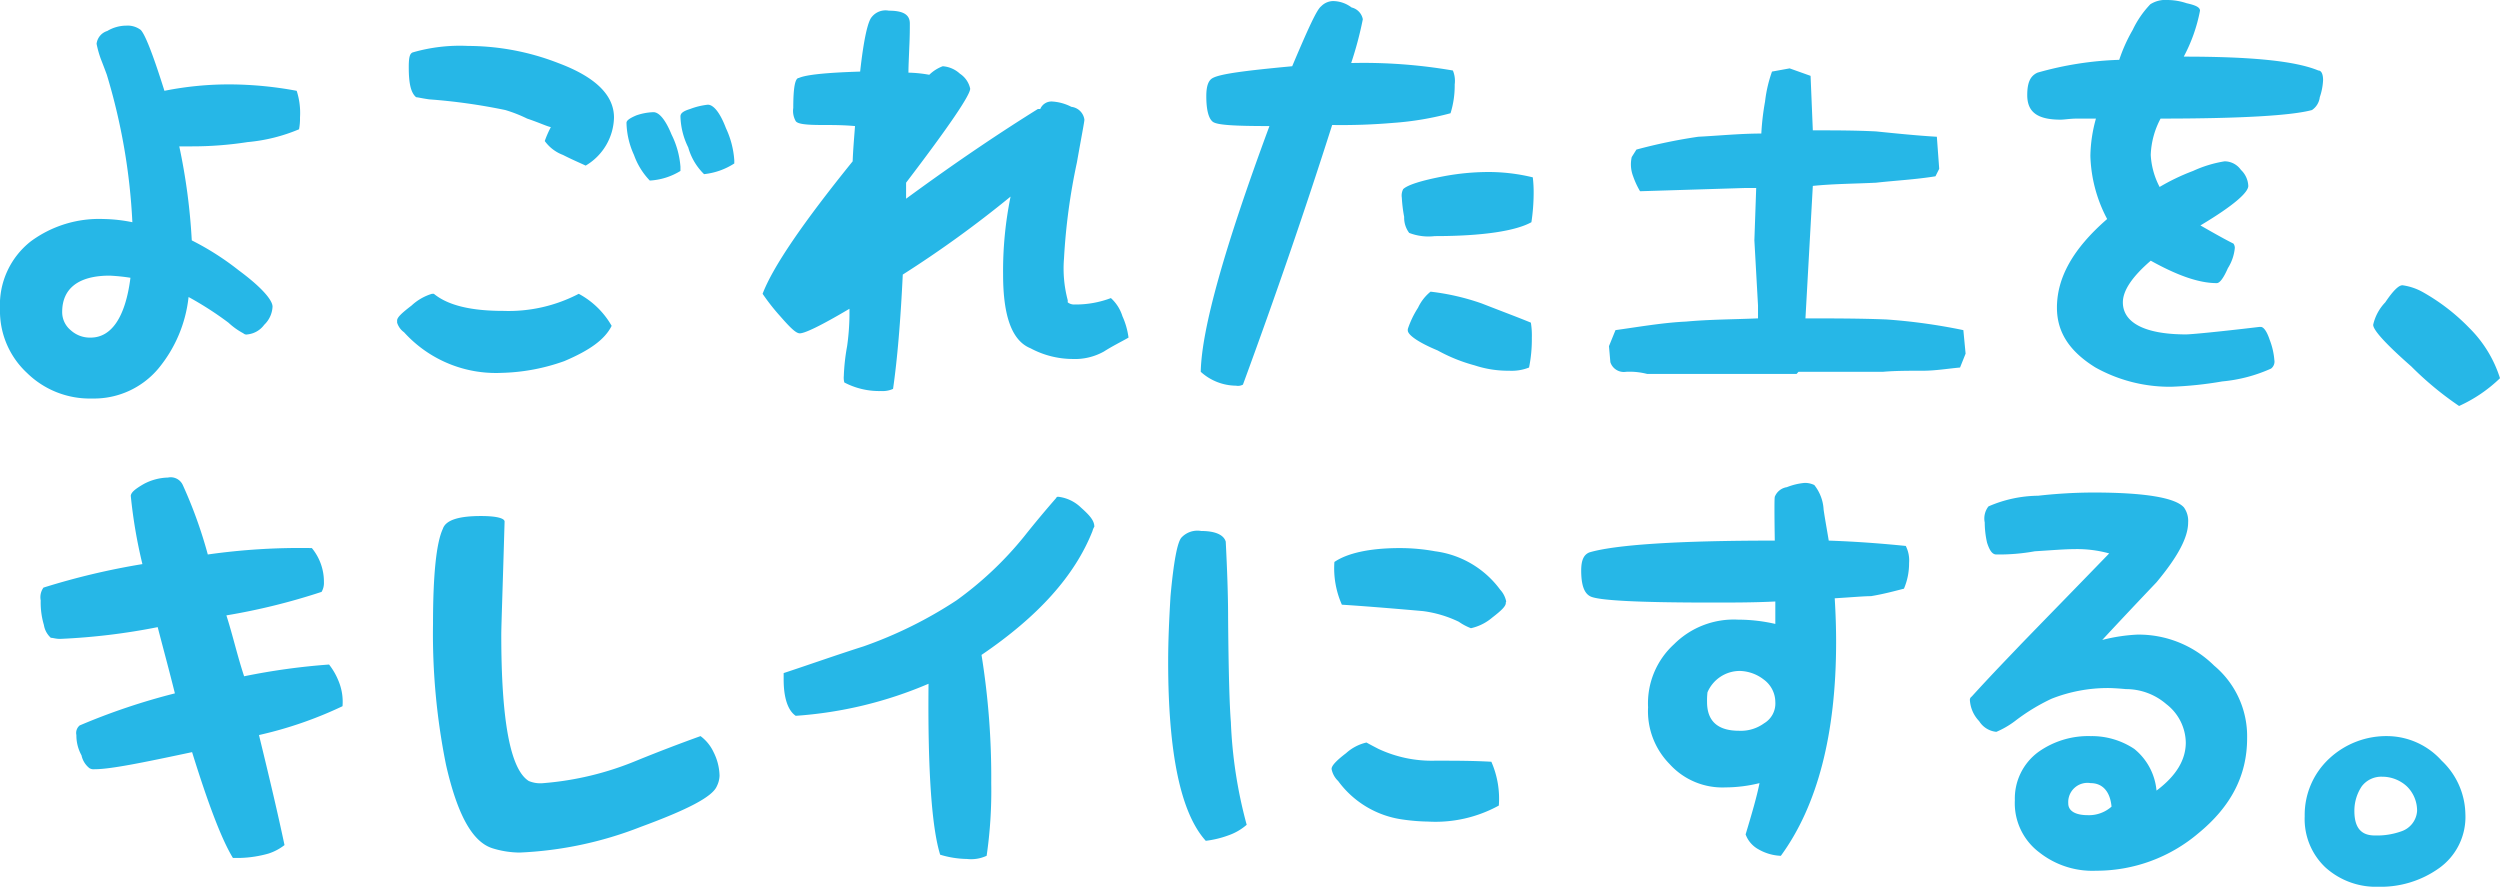
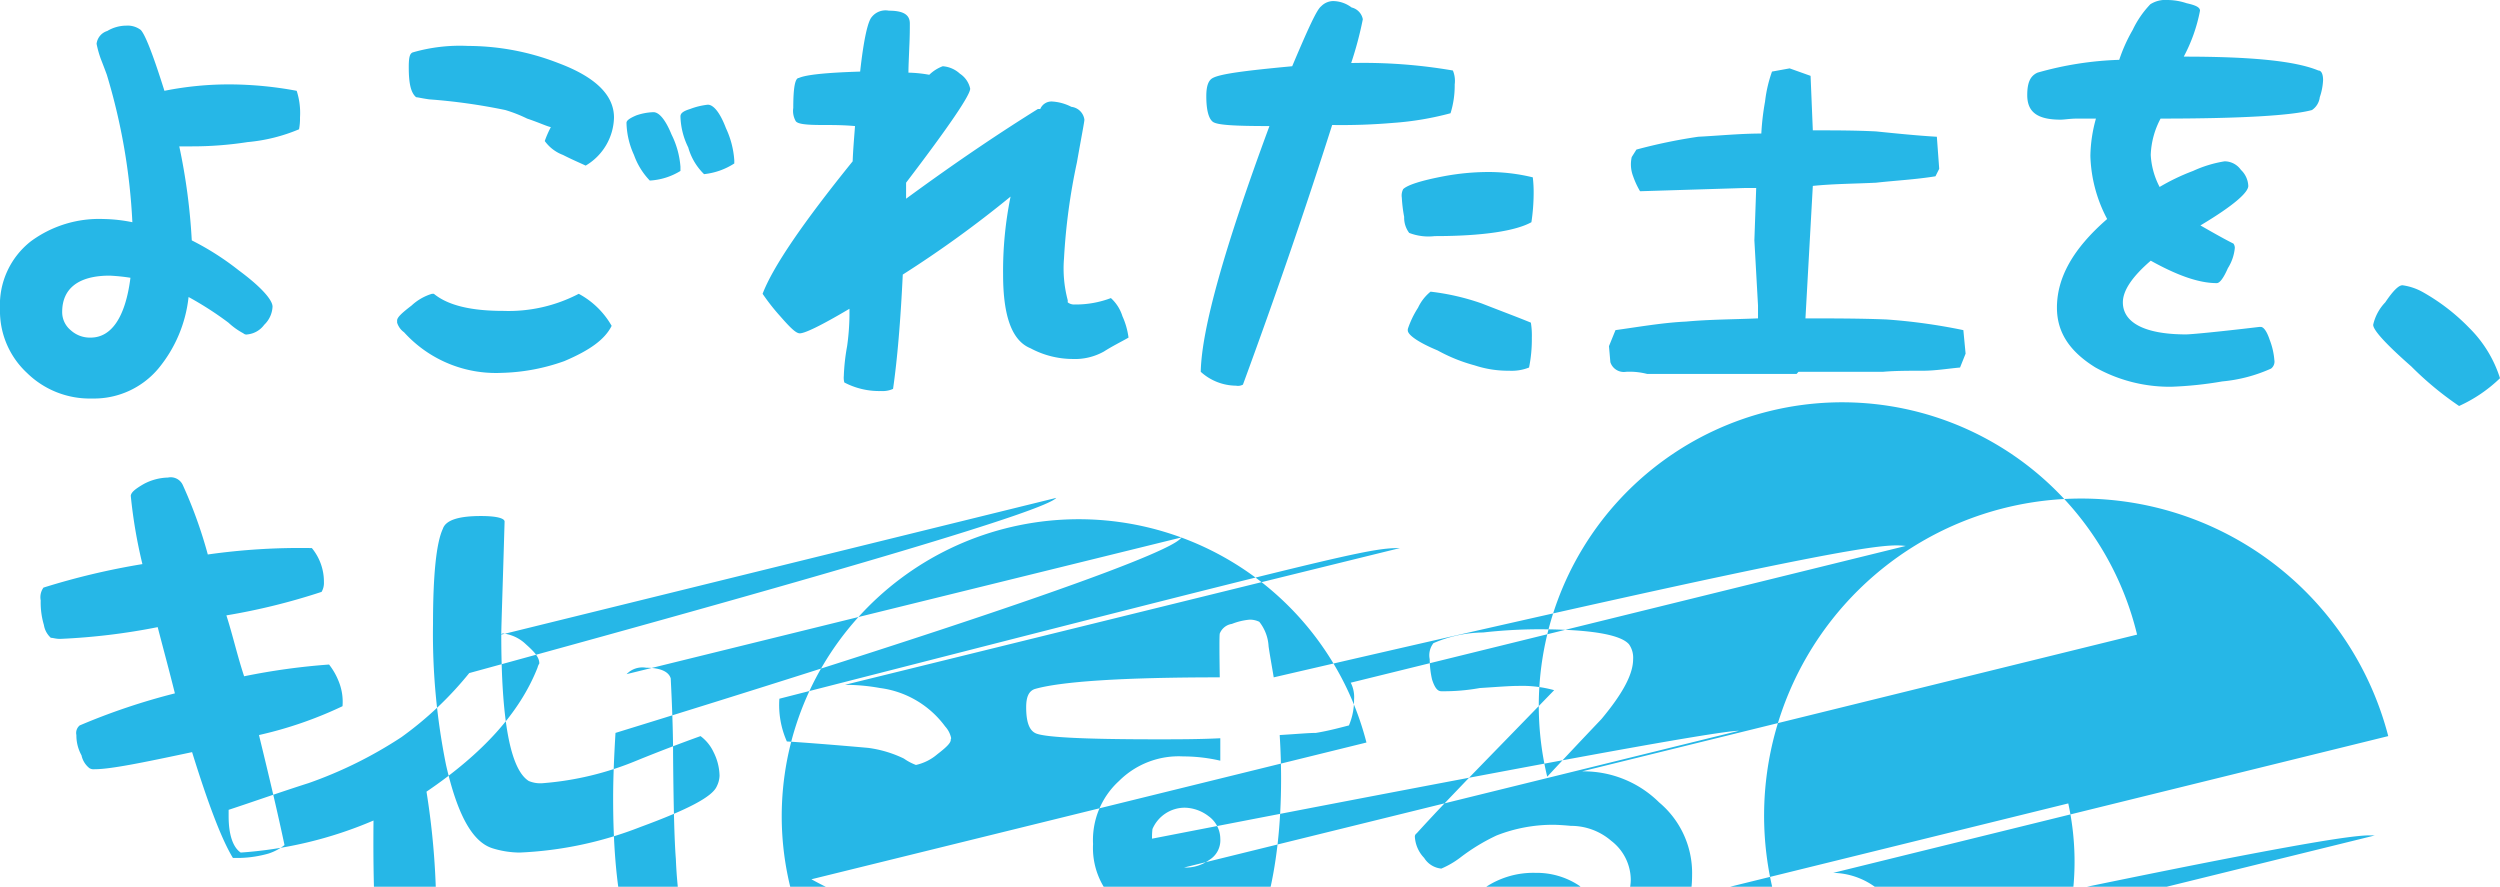
<svg xmlns="http://www.w3.org/2000/svg" width="234" height="83" viewBox="0 0 234 83">
  <defs>
    <style>
      .cls-1 {
        fill: #26b7e7;
        fill-rule: evenodd;
      }
    </style>
  </defs>
-   <path id="intro03_ttl.svg" class="cls-1" d="M2101.99,13222.1a16.079,16.079,0,0,1-4.82,1.2,33.731,33.731,0,0,1-5.18.4h-1.21a56.768,56.768,0,0,1,1.17,8.8,25.669,25.669,0,0,1,4.39,2.8c2.17,1.6,3.17,2.8,3.17,3.4a2.5,2.5,0,0,1-.78,1.7,2.219,2.219,0,0,1-1.56.9,0.42,0.42,0,0,1-.39-0.1,6.637,6.637,0,0,1-1.4-1,31.028,31.028,0,0,0-3.73-2.4,12.615,12.615,0,0,1-2.83,6.7,7.864,7.864,0,0,1-6.21,2.8,8.379,8.379,0,0,1-6.09-2.4,7.907,7.907,0,0,1-2.52-6,7.558,7.558,0,0,1,2.87-6.3,10.75,10.75,0,0,1,6.82-2.1,14.5,14.5,0,0,1,2.7.3,57.081,57.081,0,0,0-2.39-13.8s-0.18-.5-0.57-1.5a9.6,9.6,0,0,1-.39-1.4,1.428,1.428,0,0,1,1-1.2,3.5,3.5,0,0,1,1.78-.5,2.027,2.027,0,0,1,1.35.4c0.39,0.4,1.09,2.1,2.22,5.7a30.72,30.72,0,0,1,6.21-.6,34.709,34.709,0,0,1,6.17.6,6.735,6.735,0,0,1,.31,2.5A5.261,5.261,0,0,1,2101.99,13222.1Zm-19.51,19.5c1.95,0,3.26-1.9,3.73-5.6a17.386,17.386,0,0,0-1.95-.2c-2.91,0-4.44,1.2-4.44,3.4a2.189,2.189,0,0,0,.79,1.7A2.665,2.665,0,0,0,2082.48,13241.6Zm45.69-4.1a7.767,7.767,0,0,1,3.08,3c-0.65,1.3-2.08,2.3-4.43,3.3a18.65,18.65,0,0,1-5.87,1.1,11.6,11.6,0,0,1-9.13-3.8,1.734,1.734,0,0,1-.65-0.9v-0.2c0-.3.44-0.7,1.35-1.4a4.879,4.879,0,0,1,1.91-1.1h0.18c1.34,1.1,3.52,1.6,6.51,1.6A14.183,14.183,0,0,0,2128.17,13237.5Zm-2.61-15.6c-0.44-.1-1.04-0.4-2.22-0.8a13.218,13.218,0,0,0-2.04-.8,54.826,54.826,0,0,0-7.13-1c-0.7-.1-1.09-0.2-1.22-0.2-0.47-.4-0.69-1.2-0.69-2.8,0-.9.08-1.3,0.39-1.4a15.872,15.872,0,0,1,5.17-.6,23.409,23.409,0,0,1,8.43,1.6q5.22,1.95,5.22,5.1a5.366,5.366,0,0,1-2.65,4.5c-0.65-.3-1.35-0.6-2.13-1a3.692,3.692,0,0,1-1.7-1.3A9.178,9.178,0,0,1,2125.56,13221.9Zm9.6-1.4c0.53,0,1.13.7,1.7,2.1a8.132,8.132,0,0,1,.83,3v0.4a6.111,6.111,0,0,1-2.87.9,6.706,6.706,0,0,1-1.48-2.4,7.577,7.577,0,0,1-.7-3c0-.2.22-0.4,0.92-0.7A5.385,5.385,0,0,1,2135.16,13220.5Zm5.09-.7c0.52,0,1.13.7,1.7,2.2a8.432,8.432,0,0,1,.78,3v0.3a6.448,6.448,0,0,1-2.83,1,5.591,5.591,0,0,1-1.48-2.5,6.922,6.922,0,0,1-.73-2.9c0-.3.26-0.5,0.91-0.7A6.679,6.679,0,0,1,2140.25,13219.8Zm37.73,18.1a3.823,3.823,0,0,1,1.08,1.7,7.012,7.012,0,0,1,.57,2c-0.7.4-1.52,0.8-2.3,1.3a5.551,5.551,0,0,1-2.96.7,8.382,8.382,0,0,1-3.91-1c-1.74-.7-2.57-3-2.57-6.9a34.794,34.794,0,0,1,.7-7.3,104.249,104.249,0,0,1-10.09,7.3c-0.21,4.4-.52,8-0.91,10.7a2.359,2.359,0,0,1-1.13.2,7.012,7.012,0,0,1-3.43-.8,1.725,1.725,0,0,1-.05-0.6,19.314,19.314,0,0,1,.31-2.8,22.175,22.175,0,0,0,.22-2.9v-0.6c-2.7,1.6-4.18,2.3-4.65,2.3-0.35,0-.87-0.5-1.83-1.6a19.614,19.614,0,0,1-1.65-2.1c0.95-2.5,3.74-6.6,8.43-12.4,0.04-1.1.13-2.1,0.22-3.3-1.13-.1-2.13-0.1-3.09-0.1-1.56,0-2.35-.1-2.48-0.4a1.93,1.93,0,0,1-.21-1.2c0-1.9.17-2.8,0.52-2.8,0.65-.3,2.52-0.5,5.74-0.6,0.34-3.1.73-4.7,1.08-5.1a1.646,1.646,0,0,1,1.61-.6c1.39,0,1.96.4,1.96,1.2,0,0.5,0,1.2-.05,2.2-0.04,1.1-.08,1.8-0.08,2.4a12.264,12.264,0,0,1,1.95.2,3.618,3.618,0,0,1,1.26-.8,2.645,2.645,0,0,1,1.61.7,2.233,2.233,0,0,1,.96,1.4c0,0.6-1.96,3.5-6,8.8v1.5c5.04-3.7,9.13-6.4,12.34-8.4h0.22a1.136,1.136,0,0,1,1.09-.7,4.5,4.5,0,0,1,1.82.5,1.392,1.392,0,0,1,1.22,1.2c0,0.2-.26,1.5-0.7,4a57.573,57.573,0,0,0-1.21,9,11.544,11.544,0,0,0,.35,3.9v0.2a0.956,0.956,0,0,0,.65.2A9.25,9.25,0,0,0,2177.98,13237.9Zm31.79-17.3a28.291,28.291,0,0,1-5.34.9,57.045,57.045,0,0,1-5.74.2q-3.72,11.7-8.35,24.3a0.976,0.976,0,0,1-.65.1,4.969,4.969,0,0,1-3.3-1.3c0.08-4,2.21-11.6,6.43-23-3.35,0-4.91-.1-5.3-0.4s-0.61-1.1-.61-2.4c0-1,.22-1.5.61-1.7,0.74-.4,3.17-0.7,7.43-1.1,1.48-3.5,2.3-5.3,2.7-5.6a1.6,1.6,0,0,1,1.13-.5,2.928,2.928,0,0,1,1.73.6,1.4,1.4,0,0,1,1.05,1.1,33.348,33.348,0,0,1-1.09,4.1,49.16,49.16,0,0,1,9.52.7,2.517,2.517,0,0,1,.17,1.3A8.713,8.713,0,0,1,2209.77,13220.6Zm7.57,10.2c-1.44.8-4.48,1.3-9.05,1.3a5,5,0,0,1-2.39-.3,2.361,2.361,0,0,1-.47-1.5,13.234,13.234,0,0,1-.22-1.8,1.29,1.29,0,0,1,.13-0.8q0.645-.6,3.78-1.2a22.919,22.919,0,0,1,4.13-.4,17.506,17.506,0,0,1,4.22.5,11.81,11.81,0,0,1,.08,1.5A18.886,18.886,0,0,1,2217.34,13230.8Zm-9.44,6.5a22.1,22.1,0,0,1,4.78,1.1c1.79,0.7,3.4,1.3,4.61,1.8a7.458,7.458,0,0,1,.09,1.4,13.341,13.341,0,0,1-.26,2.8,4.414,4.414,0,0,1-1.87.3,9.974,9.974,0,0,1-3.22-.5,15.441,15.441,0,0,1-3.47-1.4c-1.92-.8-2.83-1.5-2.79-1.9v-0.1a8.775,8.775,0,0,1,.96-2A4.233,4.233,0,0,1,2207.9,13237.3Zm18.31,7.5a1.326,1.326,0,0,1-1.48-.9l-0.13-1.5,0.61-1.5c2.17-.3,4.43-0.7,6.61-0.8,2.13-.2,4.39-0.2,6.73-0.3v-1.2l-0.34-6.1,0.17-4.9h-1.13l-9.74.3a7.684,7.684,0,0,1-.65-1.4,3.111,3.111,0,0,1-.13-1.8l0.44-.7a50.009,50.009,0,0,1,5.78-1.2c1.95-.1,3.95-0.3,5.91-0.3a23.574,23.574,0,0,1,.35-3,12.508,12.508,0,0,1,.65-2.8l1.65-.3,1.96,0.7,0.21,5.1c1.96,0,3.92,0,5.92.1,1.95,0.2,3.95.4,5.69,0.5l0.22,3-0.35.7c-1.83.3-3.78,0.4-5.56,0.6-2,.1-3.96.1-5.92,0.3l-0.69,12.4c2.43,0,5.08,0,7.56.1a54.144,54.144,0,0,1,7.22,1l0.21,2.2-0.52,1.3c-1.13.1-2.3,0.3-3.47,0.3-1.31,0-2.61,0-3.74.1h-7.91l-0.18.2h-13.99A6.573,6.573,0,0,0,2226.21,13244.8Zm50.02-23.7a7.765,7.765,0,0,0-.92,3.4,7.259,7.259,0,0,0,.83,3,19.839,19.839,0,0,1,3.13-1.5,11.365,11.365,0,0,1,2.95-.9,1.878,1.878,0,0,1,1.53.8,2.193,2.193,0,0,1,.69,1.5c0,0.6-1.3,1.8-4.48,3.7,1.57,0.9,2.48,1.4,3.09,1.7a0.7,0.7,0,0,1,.13.4,4.292,4.292,0,0,1-.65,1.9c-0.44,1-.78,1.4-1.04,1.4-1.66,0-3.66-.7-6.18-2.1q-2.61,2.25-2.61,3.9c0,1.9,2.05,3,5.92,3,0.39,0,2.65-.2,6.86-0.7h0.13c0.22,0,.53.3,0.83,1.2a6.742,6.742,0,0,1,.44,1.9,0.821,0.821,0,0,1-.31.8,14.279,14.279,0,0,1-4.56,1.2,35.078,35.078,0,0,1-4.78.5,14.265,14.265,0,0,1-7.09-1.8c-2.43-1.5-3.61-3.3-3.61-5.6,0-2.8,1.48-5.5,4.7-8.3a13.367,13.367,0,0,1-1.57-5.9,13.618,13.618,0,0,1,.52-3.5h-1.73c-0.7,0-1.22.1-1.57,0.1-2.17,0-3.13-.7-3.13-2.3,0-1.2.3-1.8,0.96-2.1a31.305,31.305,0,0,1,7.65-1.2,15.014,15.014,0,0,1,1.26-2.8,9.125,9.125,0,0,1,1.65-2.4,2.624,2.624,0,0,1,1.61-.4,5.73,5.73,0,0,1,1.78.3c0.91,0.2,1.26.4,1.26,0.7a15.123,15.123,0,0,1-1.52,4.3c6.34,0,10.43.4,12.6,1.3,0.26,0,.44.3,0.44,0.9a5.623,5.623,0,0,1-.31,1.6,1.669,1.669,0,0,1-.73,1.2C2288.57,13220.8,2283.96,13221.1,2276.23,13221.1Zm24.47,16.2a19.038,19.038,0,0,1,4.43,3.4,11.5,11.5,0,0,1,2.87,4.7,13.5,13.5,0,0,1-3.83,2.6,30.25,30.25,0,0,1-4.47-3.7c-2.39-2.1-3.57-3.4-3.57-3.9a4.422,4.422,0,0,1,1.13-2.1c0.74-1.1,1.26-1.6,1.61-1.6A5.386,5.386,0,0,1,2300.7,13237.3Zm-195.9,34.9a6.233,6.233,0,0,1,.87,1.5,5.063,5.063,0,0,1,.39,2.4,37.184,37.184,0,0,1-7.82,2.7c1,4.1,1.78,7.4,2.39,10.3a4.863,4.863,0,0,1-1.52.8,10.779,10.779,0,0,1-2.57.4h-0.74c-1.04-1.7-2.3-5-3.82-9.9-4.7,1-7.65,1.6-9.13,1.6a0.76,0.76,0,0,1-.48-0.1,2.08,2.08,0,0,1-.74-1.2,3.832,3.832,0,0,1-.48-1.9,0.911,0.911,0,0,1,.31-0.9,60.76,60.76,0,0,1,8.91-3c-0.52-2.1-1.04-4-1.61-6.2a60.072,60.072,0,0,1-9.13,1.1c-0.43,0-.65-0.1-0.87-0.1a2.045,2.045,0,0,1-.65-1.2,7.356,7.356,0,0,1-.3-2.3,1.543,1.543,0,0,1,.26-1.2,67.271,67.271,0,0,1,9.26-2.2,46.29,46.29,0,0,1-1.09-6.4c0.04-.3.35-0.6,1.22-1.1a5.031,5.031,0,0,1,2.26-.6,1.241,1.241,0,0,1,1.39.7,42.477,42.477,0,0,1,2.34,6.5,61.5,61.5,0,0,1,9.74-.6,4.962,4.962,0,0,1,1.13,3.2,1.652,1.652,0,0,1-.22.9,60,60,0,0,1-8.91,2.2c0.61,1.9,1,3.7,1.66,5.7A62.126,62.126,0,0,1,2104.8,13272.2Zm16.12-2.8c0,8,.83,12.6,2.57,13.7a2.8,2.8,0,0,0,1.39.2,28.656,28.656,0,0,0,8.69-2.1c1.96-.8,4.05-1.6,6-2.3a3.933,3.933,0,0,1,1.22,1.5,5.124,5.124,0,0,1,.56,2.2,2.38,2.38,0,0,1-.26,1c-0.43,1-2.78,2.2-7.13,3.8a35.087,35.087,0,0,1-11.34,2.4,8.806,8.806,0,0,1-2.52-.4c-1.91-.6-3.3-3.2-4.35-7.8a61.8,61.8,0,0,1-1.22-13.2c0-4.6.31-7.6,0.92-8.9,0.26-.8,1.43-1.2,3.56-1.2,1.44,0,2.18.2,2.22,0.5C2121.05,13265.1,2120.92,13268.6,2120.92,13269.4Zm51.95-12.8c0.04-.1.08-0.1,0.21-0.1a3.673,3.673,0,0,1,2.09,1c0.78,0.7,1.26,1.2,1.26,1.8a1.35,1.35,0,0,0-.17.4c-1.66,4.2-5.09,8-10.39,11.6a72.074,72.074,0,0,1,.91,12,42.262,42.262,0,0,1-.43,6.8,3.421,3.421,0,0,1-1.83.3,9.05,9.05,0,0,1-2.52-.4c-0.78-2.5-1.17-7.8-1.09-16a38.193,38.193,0,0,1-12.43,3c-0.74-.5-1.13-1.7-1.13-3.4v-0.6c2.43-.8,4.96-1.7,7.48-2.5a39.807,39.807,0,0,0,8.69-4.3,32.594,32.594,0,0,0,6.35-6Q2171.3,13258.4,2172.87,13256.6Zm11.73,3.7a2.048,2.048,0,0,1,1.83-.6c1.39,0,2.13.4,2.3,1,0.13,2.6.22,5,.22,7.1,0.04,5,.13,8.2.26,9.8a42.909,42.909,0,0,0,1.48,9.6,5.189,5.189,0,0,1-1.74,1,9.368,9.368,0,0,1-2.09.5q-3.525-3.9-3.52-16.8c0-1.9.09-3.9,0.22-6.1C2183.86,13262.5,2184.21,13260.7,2184.6,13260.3Zm17.3,19.2s0.35,0.2,1.13.6a11.768,11.768,0,0,0,5.3,1.1c1.74,0,3.52,0,5.26.1a8.605,8.605,0,0,1,.7,4.1,12.3,12.3,0,0,1-6.61,1.5,18.521,18.521,0,0,1-2.43-.2,9,9,0,0,1-6-3.6,2.079,2.079,0,0,1-.61-1.1h0c-0.04-.3.43-0.8,1.35-1.5A4.254,4.254,0,0,1,2201.9,13279.5Zm3.13-18.2a18.413,18.413,0,0,1,3.3.3,9,9,0,0,1,6.09,3.6,2.282,2.282,0,0,1,.56,1.1l-0.04.1c0.04,0.3-.35.7-1.26,1.4a4.6,4.6,0,0,1-2,1,5.114,5.114,0,0,1-1.13-.6,10.964,10.964,0,0,0-3.35-1c-3.39-.3-6-0.5-7.6-0.6a8.411,8.411,0,0,1-.7-4C2200.07,13261.8,2202.12,13261.3,2205.03,13261.3Zm47.35-.2a3,3,0,0,1,.31,1.6,6.041,6.041,0,0,1-.48,2.4c-0.79.2-1.87,0.5-3.09,0.7-0.65,0-1.74.1-3.39,0.2,0.09,1.5.13,2.8,0.13,4.1,0,8.6-1.74,15.3-5.17,20h-0.09a4.542,4.542,0,0,1-2-.6,2.607,2.607,0,0,1-1.21-1.4c0.6-2,1.04-3.5,1.3-4.8a13.346,13.346,0,0,1-3.17.4,6.661,6.661,0,0,1-5.26-2.2,7.047,7.047,0,0,1-2-5.3,7.477,7.477,0,0,1,2.43-5.9,7.9,7.9,0,0,1,6-2.3,15.539,15.539,0,0,1,3.48.4v-2.1c-2,.1-3.96.1-6,0.1q-10.365,0-11.35-.6c-0.56-.3-0.82-1.1-0.82-2.4,0-1,.26-1.5.78-1.7,2.39-.7,8.09-1.1,17.34-1.1-0.04-2.6-.04-3.9,0-4.1a1.44,1.44,0,0,1,1.13-.9,5.923,5.923,0,0,1,1.66-.4,2.011,2.011,0,0,1,.91.2,4.031,4.031,0,0,1,.87,2.3c0.13,0.9.3,1.8,0.48,2.9C2248.03,13260.7,2250.38,13260.9,2252.38,13261.1Zm-15.6,17.3a3.693,3.693,0,0,0,2.34-.7,2.153,2.153,0,0,0,1.05-2,2.626,2.626,0,0,0-1.09-2.1,3.8,3.8,0,0,0-2.22-.8,3.294,3.294,0,0,0-3.04,2,6.777,6.777,0,0,0-.04.9Q2233.78,13278.4,2236.78,13278.4Zm37.25-9a10.035,10.035,0,0,1,7.21,2.9,8.614,8.614,0,0,1,3.09,6.8c0,3.5-1.52,6.4-4.57,8.9a14.743,14.743,0,0,1-9.56,3.5,8.014,8.014,0,0,1-5.3-1.7,5.759,5.759,0,0,1-2.31-4.9,5.4,5.4,0,0,1,2.18-4.5,8.045,8.045,0,0,1,4.91-1.5,7.174,7.174,0,0,1,4.09,1.2,5.669,5.669,0,0,1,2.08,3.9c1.87-1.4,2.74-2.9,2.74-4.5a4.635,4.635,0,0,0-1.83-3.6,5.771,5.771,0,0,0-3.78-1.4c-1.08-.1-1.61-0.1-1.65-0.1a14.37,14.37,0,0,0-5.3,1,18.388,18.388,0,0,0-3.44,2.1,8.252,8.252,0,0,1-1.73,1,2.132,2.132,0,0,1-1.61-1,3.112,3.112,0,0,1-.87-2,0.366,0.366,0,0,1,.17-0.3c2-2.2,3.57-3.8,4.61-4.9,2.13-2.2,4.87-5,8.26-8.5a11.252,11.252,0,0,0-3.31-.4c-0.86,0-2.04.1-3.65,0.2a18.843,18.843,0,0,1-3.6.3c-0.35,0-.61-0.3-0.87-1.1a8.688,8.688,0,0,1-.22-1.9,1.84,1.84,0,0,1,.35-1.5,11.923,11.923,0,0,1,4.65-1,47.529,47.529,0,0,1,5.13-.3c4.95,0,7.73.5,8.52,1.4a2.164,2.164,0,0,1,.39,1.4c0,1.4-.96,3.2-2.96,5.6-1.52,1.6-3.13,3.3-5.08,5.4A16.324,16.324,0,0,1,2274.03,13269.4Zm-6.44,15.8c0,0.7.66,1.1,1.83,1.1a3.178,3.178,0,0,0,2.22-.8c-0.13-1.4-.83-2.2-1.96-2.2A1.8,1.8,0,0,0,2267.59,13285.2Zm29.95-6.3a6.9,6.9,0,0,1,5,2.3,7.03,7.03,0,0,1,2.22,5,5.874,5.874,0,0,1-2.52,5.1,9.382,9.382,0,0,1-5.61,1.7,7.055,7.055,0,0,1-4.96-1.8,6.218,6.218,0,0,1-1.95-4.8,7.188,7.188,0,0,1,2.3-5.4A7.839,7.839,0,0,1,2297.54,13278.9Zm-1.26,9.3a6.772,6.772,0,0,0,2.52-.4,2.16,2.16,0,0,0,1.44-1.9,3.185,3.185,0,0,0-.96-2.3,3.41,3.41,0,0,0-2.3-.9,2.3,2.3,0,0,0-1.92.9,4.1,4.1,0,0,0-.69,2.3C2294.37,13287.5,2295.02,13288.2,2296.28,13288.2Z" transform="translate(-2074 -13210)" />
+   <path id="intro03_ttl.svg" class="cls-1" d="M2101.99,13222.1a16.079,16.079,0,0,1-4.82,1.2,33.731,33.731,0,0,1-5.18.4h-1.21a56.768,56.768,0,0,1,1.17,8.8,25.669,25.669,0,0,1,4.39,2.8c2.17,1.6,3.17,2.8,3.17,3.4a2.5,2.5,0,0,1-.78,1.7,2.219,2.219,0,0,1-1.56.9,0.42,0.42,0,0,1-.39-0.1,6.637,6.637,0,0,1-1.4-1,31.028,31.028,0,0,0-3.73-2.4,12.615,12.615,0,0,1-2.83,6.7,7.864,7.864,0,0,1-6.21,2.8,8.379,8.379,0,0,1-6.09-2.4,7.907,7.907,0,0,1-2.52-6,7.558,7.558,0,0,1,2.87-6.3,10.75,10.75,0,0,1,6.82-2.1,14.5,14.5,0,0,1,2.7.3,57.081,57.081,0,0,0-2.39-13.8s-0.18-.5-0.57-1.5a9.6,9.6,0,0,1-.39-1.4,1.428,1.428,0,0,1,1-1.2,3.5,3.5,0,0,1,1.78-.5,2.027,2.027,0,0,1,1.35.4c0.39,0.4,1.09,2.1,2.22,5.7a30.72,30.72,0,0,1,6.21-.6,34.709,34.709,0,0,1,6.17.6,6.735,6.735,0,0,1,.31,2.5A5.261,5.261,0,0,1,2101.99,13222.1Zm-19.51,19.5c1.95,0,3.26-1.9,3.73-5.6a17.386,17.386,0,0,0-1.95-.2c-2.91,0-4.44,1.2-4.44,3.4a2.189,2.189,0,0,0,.79,1.7A2.665,2.665,0,0,0,2082.48,13241.6Zm45.69-4.1a7.767,7.767,0,0,1,3.08,3c-0.65,1.3-2.08,2.3-4.43,3.3a18.65,18.65,0,0,1-5.87,1.1,11.6,11.6,0,0,1-9.13-3.8,1.734,1.734,0,0,1-.65-0.9v-0.2c0-.3.44-0.7,1.35-1.4a4.879,4.879,0,0,1,1.91-1.1h0.18c1.34,1.1,3.52,1.6,6.51,1.6A14.183,14.183,0,0,0,2128.17,13237.5Zm-2.61-15.6c-0.44-.1-1.04-0.4-2.22-0.8a13.218,13.218,0,0,0-2.04-.8,54.826,54.826,0,0,0-7.13-1c-0.7-.1-1.09-0.2-1.22-0.2-0.47-.4-0.69-1.2-0.69-2.8,0-.9.08-1.3,0.39-1.4a15.872,15.872,0,0,1,5.17-.6,23.409,23.409,0,0,1,8.43,1.6q5.22,1.95,5.22,5.1a5.366,5.366,0,0,1-2.65,4.5c-0.65-.3-1.35-0.6-2.13-1a3.692,3.692,0,0,1-1.7-1.3A9.178,9.178,0,0,1,2125.56,13221.9Zm9.6-1.4c0.53,0,1.13.7,1.7,2.1a8.132,8.132,0,0,1,.83,3v0.4a6.111,6.111,0,0,1-2.87.9,6.706,6.706,0,0,1-1.48-2.4,7.577,7.577,0,0,1-.7-3c0-.2.22-0.4,0.92-0.7A5.385,5.385,0,0,1,2135.16,13220.5Zm5.09-.7c0.52,0,1.13.7,1.7,2.2a8.432,8.432,0,0,1,.78,3v0.3a6.448,6.448,0,0,1-2.83,1,5.591,5.591,0,0,1-1.48-2.5,6.922,6.922,0,0,1-.73-2.9c0-.3.26-0.5,0.91-0.7A6.679,6.679,0,0,1,2140.25,13219.8Zm37.73,18.1a3.823,3.823,0,0,1,1.08,1.7,7.012,7.012,0,0,1,.57,2c-0.7.4-1.52,0.8-2.3,1.3a5.551,5.551,0,0,1-2.96.7,8.382,8.382,0,0,1-3.91-1c-1.74-.7-2.57-3-2.57-6.9a34.794,34.794,0,0,1,.7-7.3,104.249,104.249,0,0,1-10.09,7.3c-0.21,4.4-.52,8-0.91,10.7a2.359,2.359,0,0,1-1.13.2,7.012,7.012,0,0,1-3.43-.8,1.725,1.725,0,0,1-.05-0.6,19.314,19.314,0,0,1,.31-2.8,22.175,22.175,0,0,0,.22-2.9v-0.6c-2.7,1.6-4.18,2.3-4.65,2.3-0.35,0-.87-0.5-1.83-1.6a19.614,19.614,0,0,1-1.65-2.1c0.95-2.5,3.74-6.6,8.43-12.4,0.04-1.1.13-2.1,0.22-3.3-1.13-.1-2.13-0.1-3.09-0.1-1.56,0-2.35-.1-2.48-0.4a1.93,1.93,0,0,1-.21-1.2c0-1.9.17-2.8,0.52-2.8,0.65-.3,2.52-0.5,5.74-0.6,0.34-3.1.73-4.7,1.08-5.1a1.646,1.646,0,0,1,1.61-.6c1.39,0,1.96.4,1.96,1.2,0,0.5,0,1.2-.05,2.2-0.04,1.1-.08,1.8-0.08,2.4a12.264,12.264,0,0,1,1.95.2,3.618,3.618,0,0,1,1.26-.8,2.645,2.645,0,0,1,1.61.7,2.233,2.233,0,0,1,.96,1.4c0,0.6-1.96,3.5-6,8.8v1.5c5.04-3.7,9.13-6.4,12.34-8.4h0.22a1.136,1.136,0,0,1,1.09-.7,4.5,4.5,0,0,1,1.82.5,1.392,1.392,0,0,1,1.22,1.2c0,0.2-.26,1.5-0.7,4a57.573,57.573,0,0,0-1.21,9,11.544,11.544,0,0,0,.35,3.9v0.2a0.956,0.956,0,0,0,.65.2A9.25,9.25,0,0,0,2177.98,13237.9Zm31.79-17.3a28.291,28.291,0,0,1-5.34.9,57.045,57.045,0,0,1-5.74.2q-3.72,11.7-8.35,24.3a0.976,0.976,0,0,1-.65.1,4.969,4.969,0,0,1-3.3-1.3c0.08-4,2.21-11.6,6.43-23-3.35,0-4.91-.1-5.3-0.4s-0.61-1.1-.61-2.4c0-1,.22-1.5.61-1.7,0.74-.4,3.17-0.7,7.43-1.1,1.48-3.5,2.3-5.3,2.7-5.6a1.6,1.6,0,0,1,1.13-.5,2.928,2.928,0,0,1,1.73.6,1.4,1.4,0,0,1,1.05,1.1,33.348,33.348,0,0,1-1.09,4.1,49.16,49.16,0,0,1,9.52.7,2.517,2.517,0,0,1,.17,1.3A8.713,8.713,0,0,1,2209.77,13220.6Zm7.57,10.2c-1.44.8-4.48,1.3-9.05,1.3a5,5,0,0,1-2.39-.3,2.361,2.361,0,0,1-.47-1.5,13.234,13.234,0,0,1-.22-1.8,1.29,1.29,0,0,1,.13-0.8q0.645-.6,3.78-1.2a22.919,22.919,0,0,1,4.13-.4,17.506,17.506,0,0,1,4.22.5,11.81,11.81,0,0,1,.08,1.5A18.886,18.886,0,0,1,2217.34,13230.8Zm-9.44,6.5a22.1,22.1,0,0,1,4.78,1.1c1.79,0.7,3.4,1.3,4.61,1.8a7.458,7.458,0,0,1,.09,1.4,13.341,13.341,0,0,1-.26,2.8,4.414,4.414,0,0,1-1.87.3,9.974,9.974,0,0,1-3.22-.5,15.441,15.441,0,0,1-3.47-1.4c-1.92-.8-2.83-1.5-2.79-1.9v-0.1a8.775,8.775,0,0,1,.96-2A4.233,4.233,0,0,1,2207.9,13237.3Zm18.31,7.5a1.326,1.326,0,0,1-1.48-.9l-0.13-1.5,0.61-1.5c2.17-.3,4.43-0.7,6.61-0.8,2.13-.2,4.39-0.2,6.73-0.3v-1.2l-0.34-6.1,0.17-4.9h-1.13l-9.74.3a7.684,7.684,0,0,1-.65-1.4,3.111,3.111,0,0,1-.13-1.8l0.44-.7a50.009,50.009,0,0,1,5.78-1.2c1.95-.1,3.95-0.3,5.91-0.3a23.574,23.574,0,0,1,.35-3,12.508,12.508,0,0,1,.65-2.8l1.65-.3,1.96,0.7,0.21,5.1c1.96,0,3.92,0,5.92.1,1.95,0.2,3.95.4,5.69,0.5l0.22,3-0.35.7c-1.83.3-3.78,0.4-5.56,0.6-2,.1-3.96.1-5.92,0.3l-0.69,12.4c2.43,0,5.08,0,7.56.1a54.144,54.144,0,0,1,7.22,1l0.21,2.2-0.52,1.3c-1.13.1-2.3,0.3-3.47,0.3-1.31,0-2.61,0-3.74.1h-7.91l-0.18.2h-13.99A6.573,6.573,0,0,0,2226.21,13244.8Zm50.02-23.7a7.765,7.765,0,0,0-.92,3.4,7.259,7.259,0,0,0,.83,3,19.839,19.839,0,0,1,3.13-1.5,11.365,11.365,0,0,1,2.95-.9,1.878,1.878,0,0,1,1.53.8,2.193,2.193,0,0,1,.69,1.5c0,0.6-1.3,1.8-4.48,3.7,1.57,0.9,2.48,1.4,3.09,1.7a0.7,0.7,0,0,1,.13.4,4.292,4.292,0,0,1-.65,1.9c-0.44,1-.78,1.4-1.04,1.4-1.66,0-3.66-.7-6.18-2.1q-2.61,2.25-2.61,3.9c0,1.9,2.05,3,5.92,3,0.39,0,2.65-.2,6.86-0.7h0.13c0.22,0,.53.3,0.83,1.2a6.742,6.742,0,0,1,.44,1.9,0.821,0.821,0,0,1-.31.8,14.279,14.279,0,0,1-4.56,1.2,35.078,35.078,0,0,1-4.78.5,14.265,14.265,0,0,1-7.09-1.8c-2.43-1.5-3.61-3.3-3.61-5.6,0-2.8,1.48-5.5,4.7-8.3a13.367,13.367,0,0,1-1.57-5.9,13.618,13.618,0,0,1,.52-3.5h-1.73c-0.7,0-1.22.1-1.57,0.1-2.17,0-3.13-.7-3.13-2.3,0-1.2.3-1.8,0.96-2.1a31.305,31.305,0,0,1,7.65-1.2,15.014,15.014,0,0,1,1.26-2.8,9.125,9.125,0,0,1,1.65-2.4,2.624,2.624,0,0,1,1.61-.4,5.73,5.73,0,0,1,1.78.3c0.91,0.2,1.26.4,1.26,0.7a15.123,15.123,0,0,1-1.52,4.3c6.34,0,10.43.4,12.6,1.3,0.26,0,.44.3,0.44,0.9a5.623,5.623,0,0,1-.31,1.6,1.669,1.669,0,0,1-.73,1.2C2288.57,13220.8,2283.96,13221.1,2276.23,13221.1Zm24.47,16.2a19.038,19.038,0,0,1,4.43,3.4,11.5,11.5,0,0,1,2.87,4.7,13.5,13.5,0,0,1-3.83,2.6,30.25,30.25,0,0,1-4.47-3.7c-2.39-2.1-3.57-3.4-3.57-3.9a4.422,4.422,0,0,1,1.13-2.1c0.74-1.1,1.26-1.6,1.61-1.6A5.386,5.386,0,0,1,2300.7,13237.3Zm-195.9,34.9a6.233,6.233,0,0,1,.87,1.5,5.063,5.063,0,0,1,.39,2.4,37.184,37.184,0,0,1-7.82,2.7c1,4.1,1.78,7.4,2.39,10.3a4.863,4.863,0,0,1-1.52.8,10.779,10.779,0,0,1-2.57.4h-0.74c-1.04-1.7-2.3-5-3.82-9.9-4.7,1-7.65,1.6-9.13,1.6a0.76,0.76,0,0,1-.48-0.1,2.08,2.08,0,0,1-.74-1.2,3.832,3.832,0,0,1-.48-1.9,0.911,0.911,0,0,1,.31-0.9,60.76,60.76,0,0,1,8.91-3c-0.52-2.1-1.04-4-1.61-6.2a60.072,60.072,0,0,1-9.13,1.1c-0.43,0-.65-0.1-0.87-0.1a2.045,2.045,0,0,1-.65-1.2,7.356,7.356,0,0,1-.3-2.3,1.543,1.543,0,0,1,.26-1.2,67.271,67.271,0,0,1,9.26-2.2,46.29,46.29,0,0,1-1.09-6.4c0.04-.3.35-0.6,1.22-1.1a5.031,5.031,0,0,1,2.26-.6,1.241,1.241,0,0,1,1.39.7,42.477,42.477,0,0,1,2.34,6.5,61.5,61.5,0,0,1,9.74-.6,4.962,4.962,0,0,1,1.13,3.2,1.652,1.652,0,0,1-.22.9,60,60,0,0,1-8.91,2.2c0.61,1.9,1,3.7,1.66,5.7A62.126,62.126,0,0,1,2104.8,13272.2Zm16.12-2.8c0,8,.83,12.6,2.57,13.7a2.8,2.8,0,0,0,1.39.2,28.656,28.656,0,0,0,8.69-2.1c1.96-.8,4.05-1.6,6-2.3a3.933,3.933,0,0,1,1.22,1.5,5.124,5.124,0,0,1,.56,2.2,2.38,2.38,0,0,1-.26,1c-0.43,1-2.78,2.2-7.13,3.8a35.087,35.087,0,0,1-11.34,2.4,8.806,8.806,0,0,1-2.52-.4c-1.91-.6-3.3-3.2-4.35-7.8a61.8,61.8,0,0,1-1.22-13.2c0-4.6.31-7.6,0.92-8.9,0.26-.8,1.43-1.2,3.56-1.2,1.44,0,2.18.2,2.22,0.5C2121.05,13265.1,2120.92,13268.6,2120.92,13269.4Zc0.04-.1.08-0.1,0.21-0.1a3.673,3.673,0,0,1,2.09,1c0.78,0.7,1.26,1.2,1.26,1.8a1.35,1.35,0,0,0-.17.4c-1.66,4.2-5.09,8-10.39,11.6a72.074,72.074,0,0,1,.91,12,42.262,42.262,0,0,1-.43,6.8,3.421,3.421,0,0,1-1.83.3,9.05,9.05,0,0,1-2.52-.4c-0.78-2.5-1.17-7.8-1.09-16a38.193,38.193,0,0,1-12.43,3c-0.74-.5-1.13-1.7-1.13-3.4v-0.6c2.43-.8,4.96-1.7,7.48-2.5a39.807,39.807,0,0,0,8.69-4.3,32.594,32.594,0,0,0,6.35-6Q2171.3,13258.4,2172.87,13256.6Zm11.73,3.7a2.048,2.048,0,0,1,1.83-.6c1.39,0,2.13.4,2.3,1,0.13,2.6.22,5,.22,7.1,0.04,5,.13,8.2.26,9.8a42.909,42.909,0,0,0,1.48,9.6,5.189,5.189,0,0,1-1.74,1,9.368,9.368,0,0,1-2.09.5q-3.525-3.9-3.52-16.8c0-1.9.09-3.9,0.22-6.1C2183.86,13262.5,2184.21,13260.7,2184.6,13260.3Zm17.3,19.2s0.35,0.2,1.13.6a11.768,11.768,0,0,0,5.3,1.1c1.74,0,3.52,0,5.26.1a8.605,8.605,0,0,1,.7,4.1,12.3,12.3,0,0,1-6.61,1.5,18.521,18.521,0,0,1-2.43-.2,9,9,0,0,1-6-3.6,2.079,2.079,0,0,1-.61-1.1h0c-0.04-.3.43-0.8,1.35-1.5A4.254,4.254,0,0,1,2201.9,13279.5Zm3.13-18.2a18.413,18.413,0,0,1,3.3.3,9,9,0,0,1,6.09,3.6,2.282,2.282,0,0,1,.56,1.1l-0.04.1c0.04,0.3-.35.7-1.26,1.4a4.6,4.6,0,0,1-2,1,5.114,5.114,0,0,1-1.13-.6,10.964,10.964,0,0,0-3.35-1c-3.39-.3-6-0.5-7.6-0.6a8.411,8.411,0,0,1-.7-4C2200.07,13261.8,2202.12,13261.3,2205.03,13261.3Zm47.35-.2a3,3,0,0,1,.31,1.6,6.041,6.041,0,0,1-.48,2.4c-0.79.2-1.87,0.5-3.09,0.7-0.65,0-1.74.1-3.39,0.2,0.09,1.5.13,2.8,0.13,4.1,0,8.6-1.74,15.3-5.17,20h-0.09a4.542,4.542,0,0,1-2-.6,2.607,2.607,0,0,1-1.21-1.4c0.6-2,1.04-3.5,1.3-4.8a13.346,13.346,0,0,1-3.17.4,6.661,6.661,0,0,1-5.26-2.2,7.047,7.047,0,0,1-2-5.3,7.477,7.477,0,0,1,2.43-5.9,7.9,7.9,0,0,1,6-2.3,15.539,15.539,0,0,1,3.48.4v-2.1c-2,.1-3.96.1-6,0.1q-10.365,0-11.35-.6c-0.56-.3-0.82-1.1-0.82-2.4,0-1,.26-1.5.78-1.7,2.39-.7,8.09-1.1,17.34-1.1-0.04-2.6-.04-3.9,0-4.1a1.44,1.44,0,0,1,1.13-.9,5.923,5.923,0,0,1,1.66-.4,2.011,2.011,0,0,1,.91.2,4.031,4.031,0,0,1,.87,2.3c0.13,0.9.3,1.8,0.48,2.9C2248.03,13260.7,2250.38,13260.9,2252.38,13261.1Zm-15.6,17.3a3.693,3.693,0,0,0,2.34-.7,2.153,2.153,0,0,0,1.05-2,2.626,2.626,0,0,0-1.09-2.1,3.8,3.8,0,0,0-2.22-.8,3.294,3.294,0,0,0-3.04,2,6.777,6.777,0,0,0-.04.9Q2233.78,13278.4,2236.78,13278.4Zm37.25-9a10.035,10.035,0,0,1,7.21,2.9,8.614,8.614,0,0,1,3.09,6.8c0,3.5-1.52,6.4-4.57,8.9a14.743,14.743,0,0,1-9.56,3.5,8.014,8.014,0,0,1-5.3-1.7,5.759,5.759,0,0,1-2.31-4.9,5.4,5.4,0,0,1,2.18-4.5,8.045,8.045,0,0,1,4.91-1.5,7.174,7.174,0,0,1,4.09,1.2,5.669,5.669,0,0,1,2.08,3.9c1.87-1.4,2.74-2.9,2.74-4.5a4.635,4.635,0,0,0-1.83-3.6,5.771,5.771,0,0,0-3.78-1.4c-1.08-.1-1.61-0.1-1.65-0.1a14.37,14.37,0,0,0-5.3,1,18.388,18.388,0,0,0-3.44,2.1,8.252,8.252,0,0,1-1.73,1,2.132,2.132,0,0,1-1.61-1,3.112,3.112,0,0,1-.87-2,0.366,0.366,0,0,1,.17-0.3c2-2.2,3.57-3.8,4.61-4.9,2.13-2.2,4.87-5,8.26-8.5a11.252,11.252,0,0,0-3.31-.4c-0.86,0-2.04.1-3.65,0.2a18.843,18.843,0,0,1-3.6.3c-0.35,0-.61-0.3-0.87-1.1a8.688,8.688,0,0,1-.22-1.9,1.84,1.84,0,0,1,.35-1.5,11.923,11.923,0,0,1,4.65-1,47.529,47.529,0,0,1,5.13-.3c4.95,0,7.73.5,8.52,1.4a2.164,2.164,0,0,1,.39,1.4c0,1.4-.96,3.2-2.96,5.6-1.52,1.6-3.13,3.3-5.08,5.4A16.324,16.324,0,0,1,2274.03,13269.4Zm-6.44,15.8c0,0.7.66,1.1,1.83,1.1a3.178,3.178,0,0,0,2.22-.8c-0.13-1.4-.83-2.2-1.96-2.2A1.8,1.8,0,0,0,2267.59,13285.2Zm29.95-6.3a6.9,6.9,0,0,1,5,2.3,7.03,7.03,0,0,1,2.22,5,5.874,5.874,0,0,1-2.52,5.1,9.382,9.382,0,0,1-5.61,1.7,7.055,7.055,0,0,1-4.96-1.8,6.218,6.218,0,0,1-1.95-4.8,7.188,7.188,0,0,1,2.3-5.4A7.839,7.839,0,0,1,2297.54,13278.9Zm-1.26,9.3a6.772,6.772,0,0,0,2.52-.4,2.16,2.16,0,0,0,1.44-1.9,3.185,3.185,0,0,0-.96-2.3,3.41,3.41,0,0,0-2.3-.9,2.3,2.3,0,0,0-1.92.9,4.1,4.1,0,0,0-.69,2.3C2294.37,13287.5,2295.02,13288.2,2296.28,13288.2Z" transform="translate(-2074 -13210)" />
</svg>